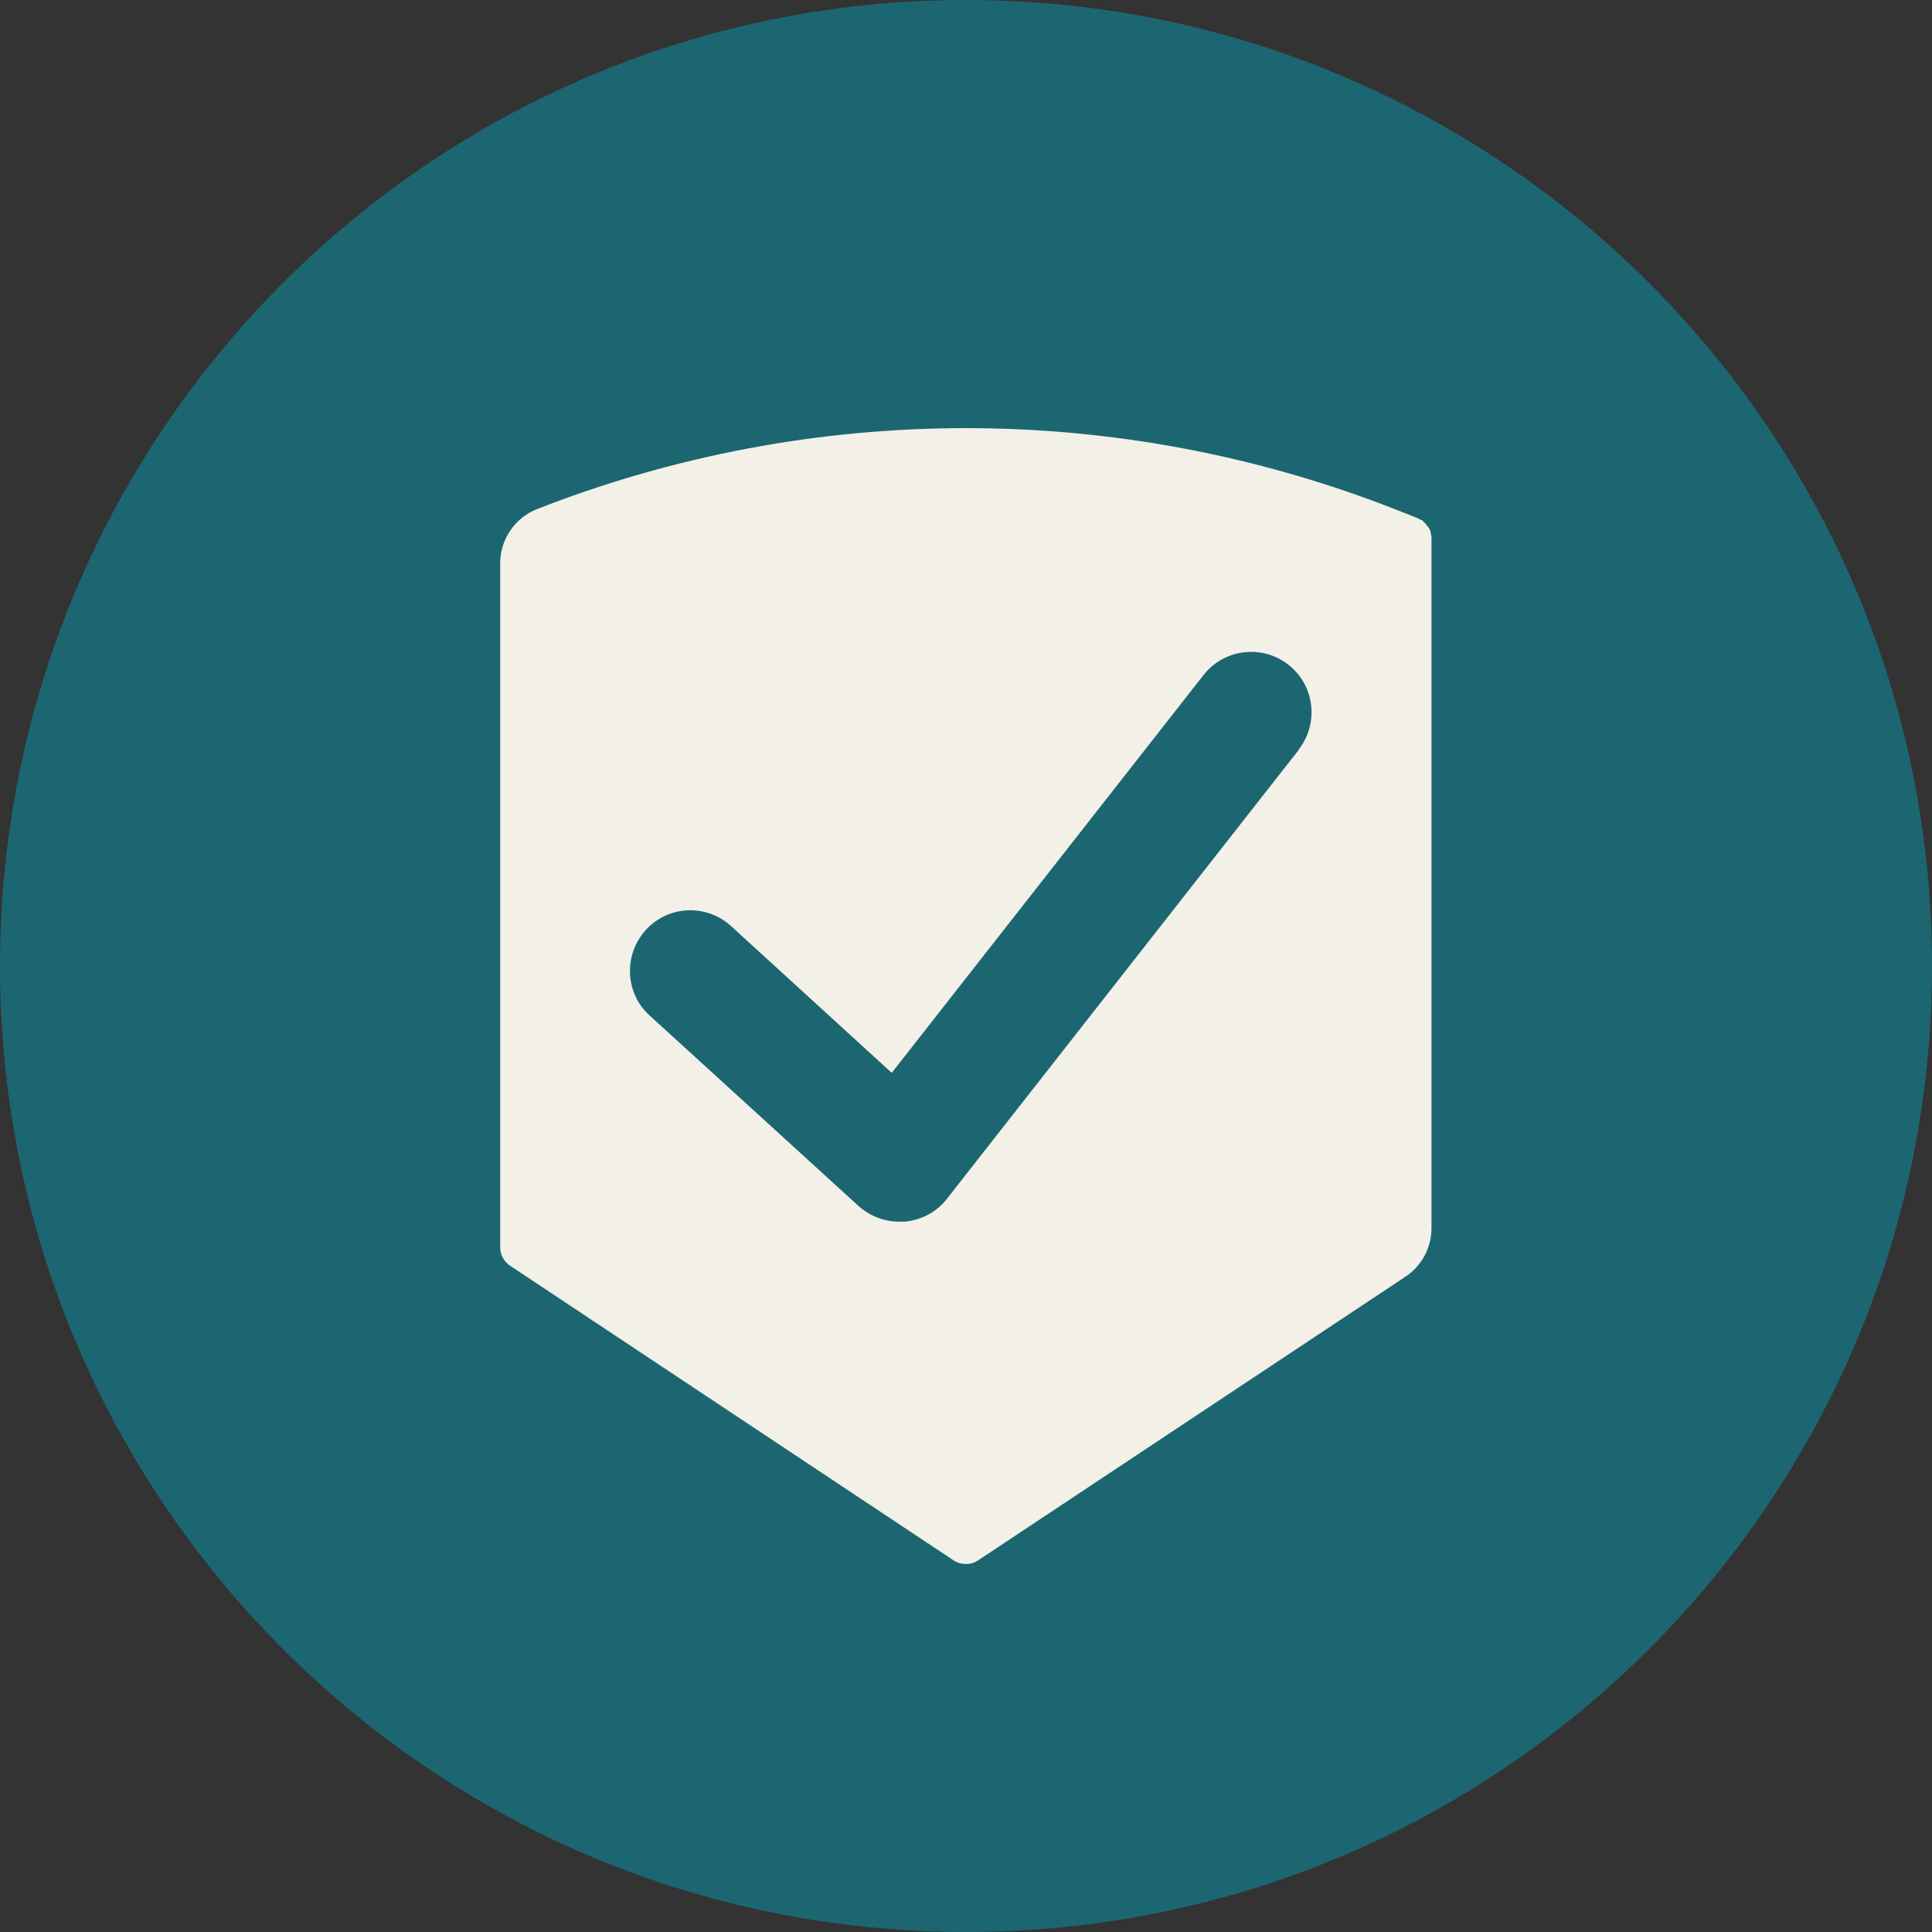
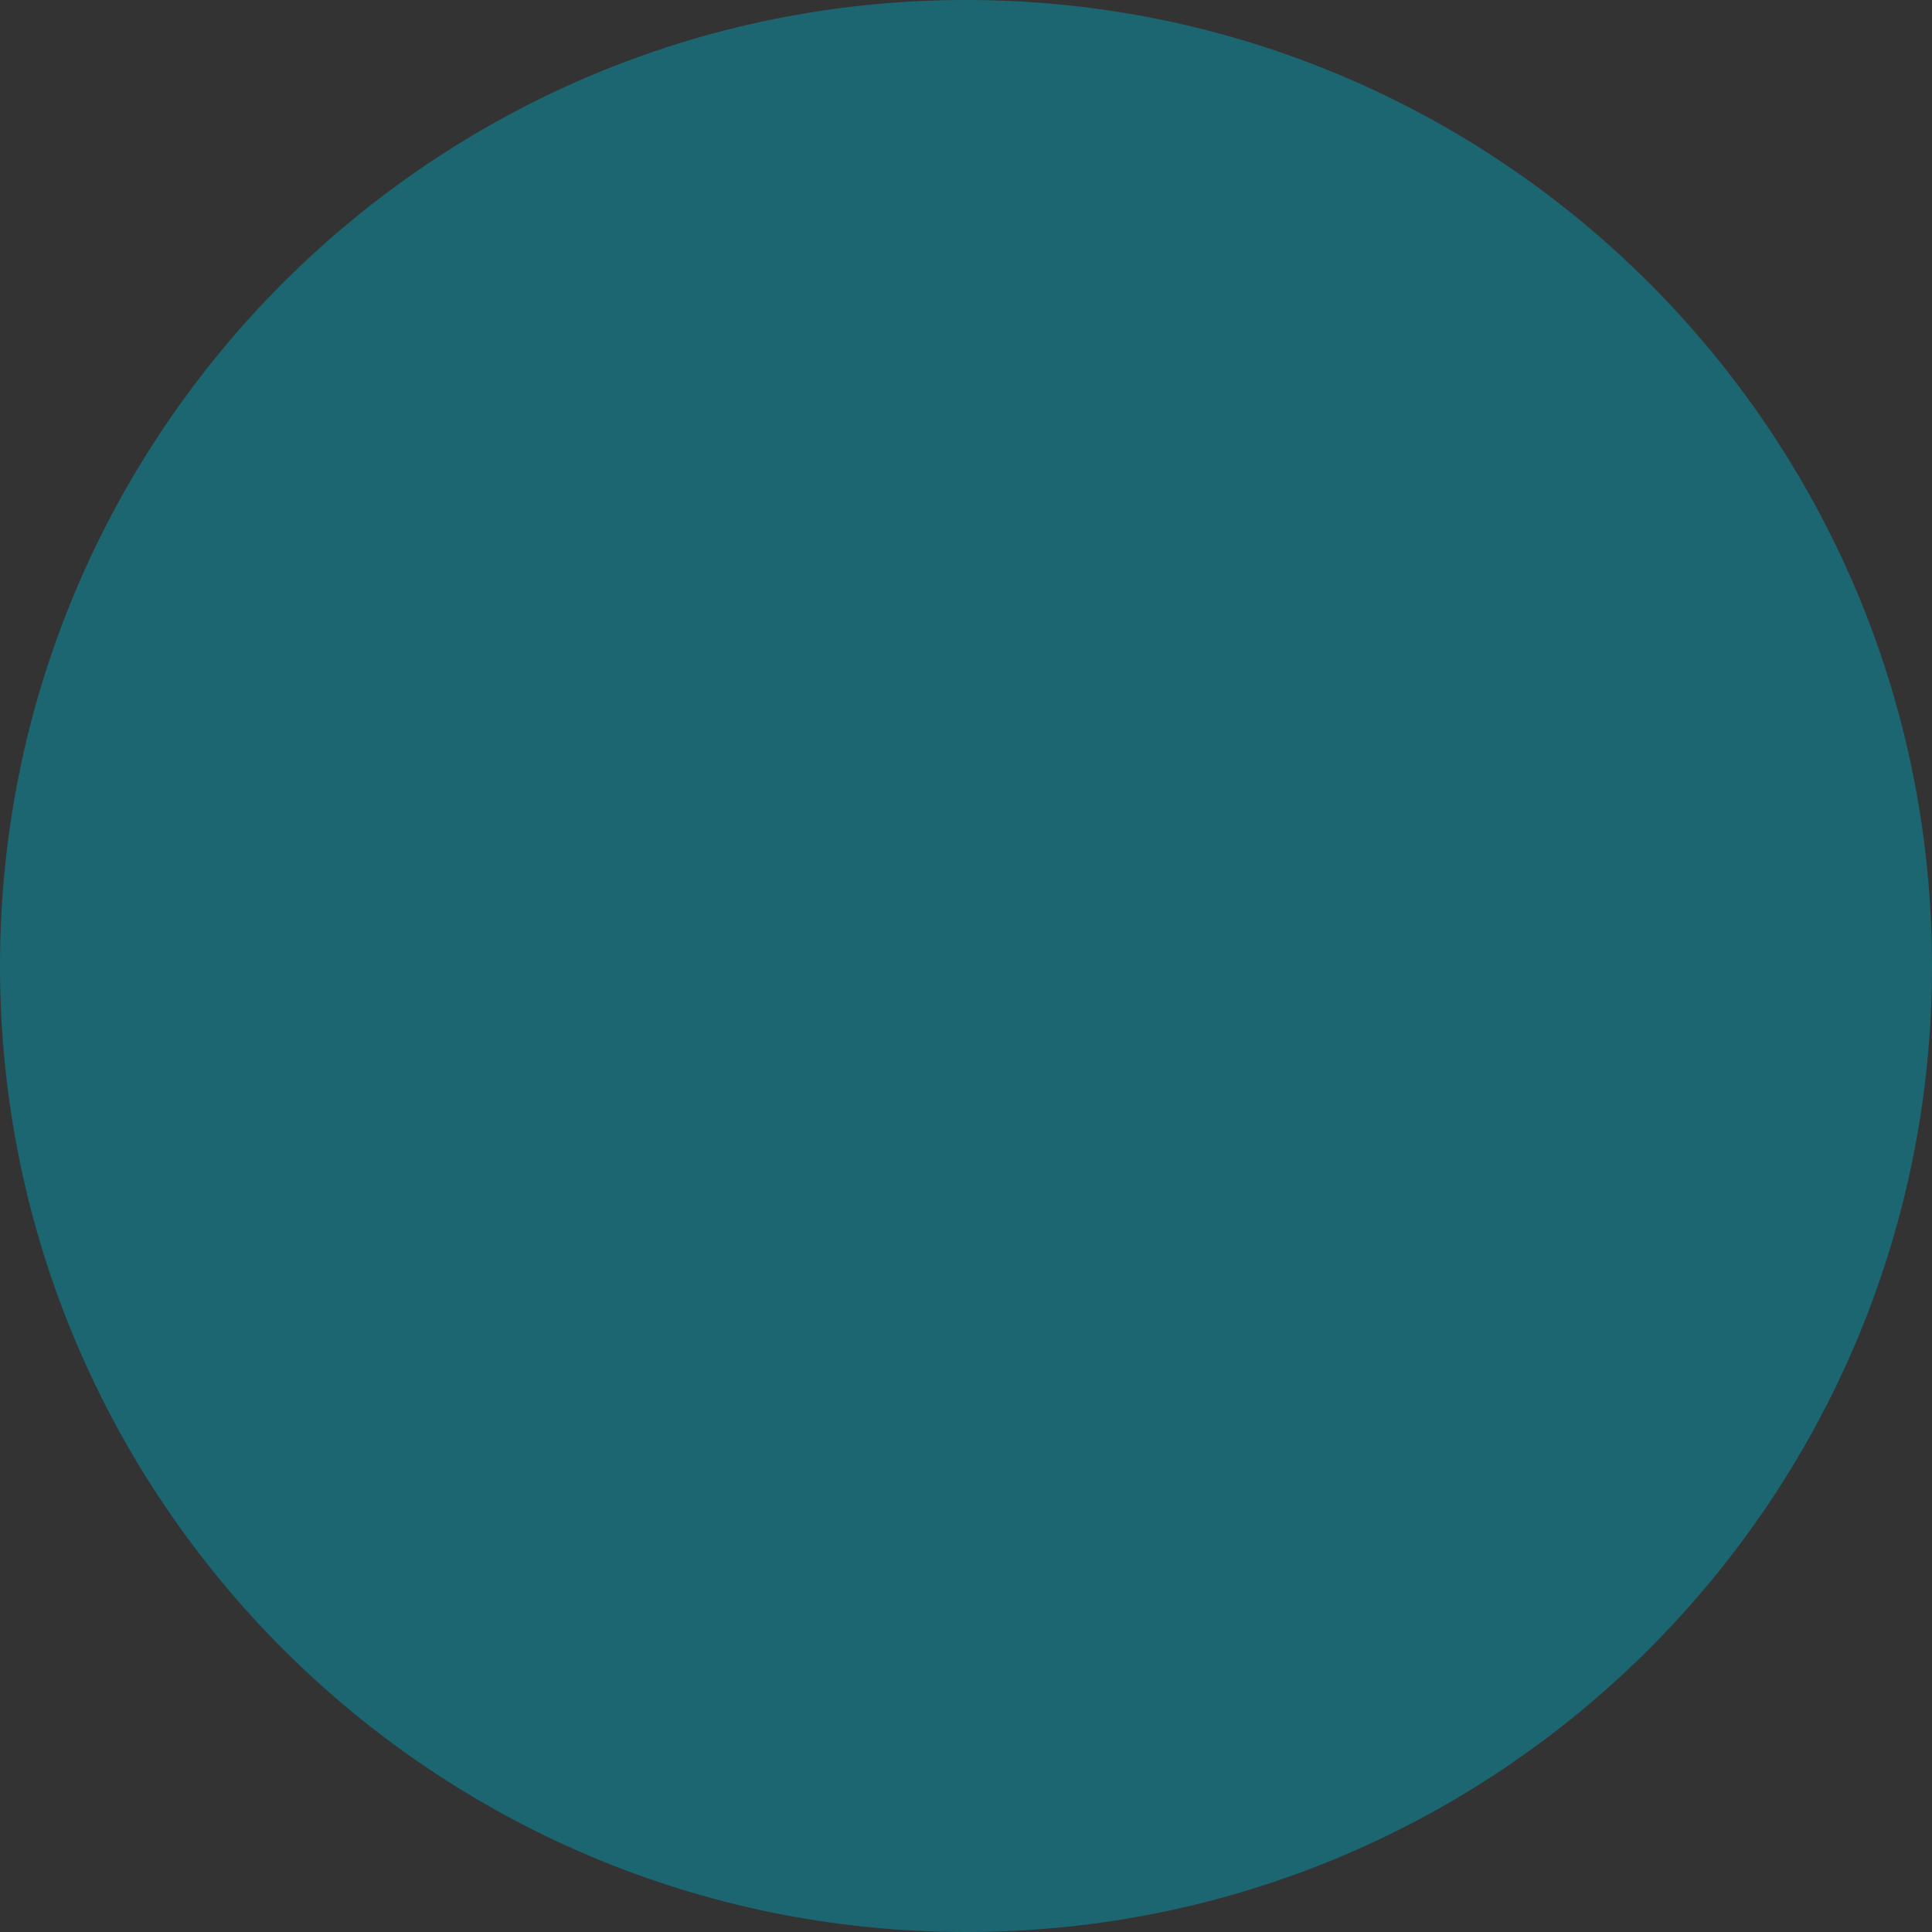
<svg xmlns="http://www.w3.org/2000/svg" width="64" height="64" viewBox="0 0 64 64" fill="none">
  <rect x="0" y="0" width="64" height="64" fill="#333333" stroke="none" />
  <g id="Icon - Safe Checkout" clip-path="url(#clip0_2161_1886)">
    <path id="Vector" d="M32 64C49.673 64 64 49.673 64 32C64 14.327 49.673 0 32 0C14.327 0 0 14.327 0 32C0 49.673 14.327 64 32 64Z" fill="#1C6672" />
-     <path id="Vector_2" d="M47.42 17.79C47.42 17.79 47.41 17.71 47.39 17.63C47.38 17.59 47.37 17.55 47.35 17.52C47.33 17.48 47.3 17.45 47.27 17.41C47.25 17.38 47.22 17.34 47.19 17.32C47.18 17.3 47.15 17.28 47.14 17.26C47.11 17.23 47.07 17.22 47.04 17.21C47.02 17.2 46.97 17.17 46.95 17.16L46.19 16.86C37.06 13.29 26.93 13.29 17.8 16.86C17.06 17.15 16.57 17.86 16.57 18.66V41.32C16.57 41.57 16.69 41.79 16.9 41.93L31.59 51.69C31.71 51.77 31.85 51.81 32 51.81C32.15 51.81 32.28 51.77 32.4 51.69L46.56 42.29C47.1 41.93 47.42 41.33 47.42 40.68V17.79ZM43.03 24.83L31.37 39.71C31.03 40.15 30.52 40.42 29.96 40.47C29.9 40.47 29.85 40.47 29.79 40.47C29.29 40.47 28.81 40.28 28.44 39.95L21.52 33.64C20.7 32.9 20.65 31.63 21.39 30.81C22.13 29.99 23.4 29.93 24.22 30.68L29.54 35.54L39.87 22.36C40.55 21.49 41.81 21.34 42.68 22.02C43.55 22.7 43.7 23.96 43.02 24.83H43.03Z" fill="#F2F0E7" />
  </g>
  <defs>
    <clipPath id="clip0_2161_1886">
      <rect width="64" height="64" fill="white" />
    </clipPath>
  </defs>
</svg>